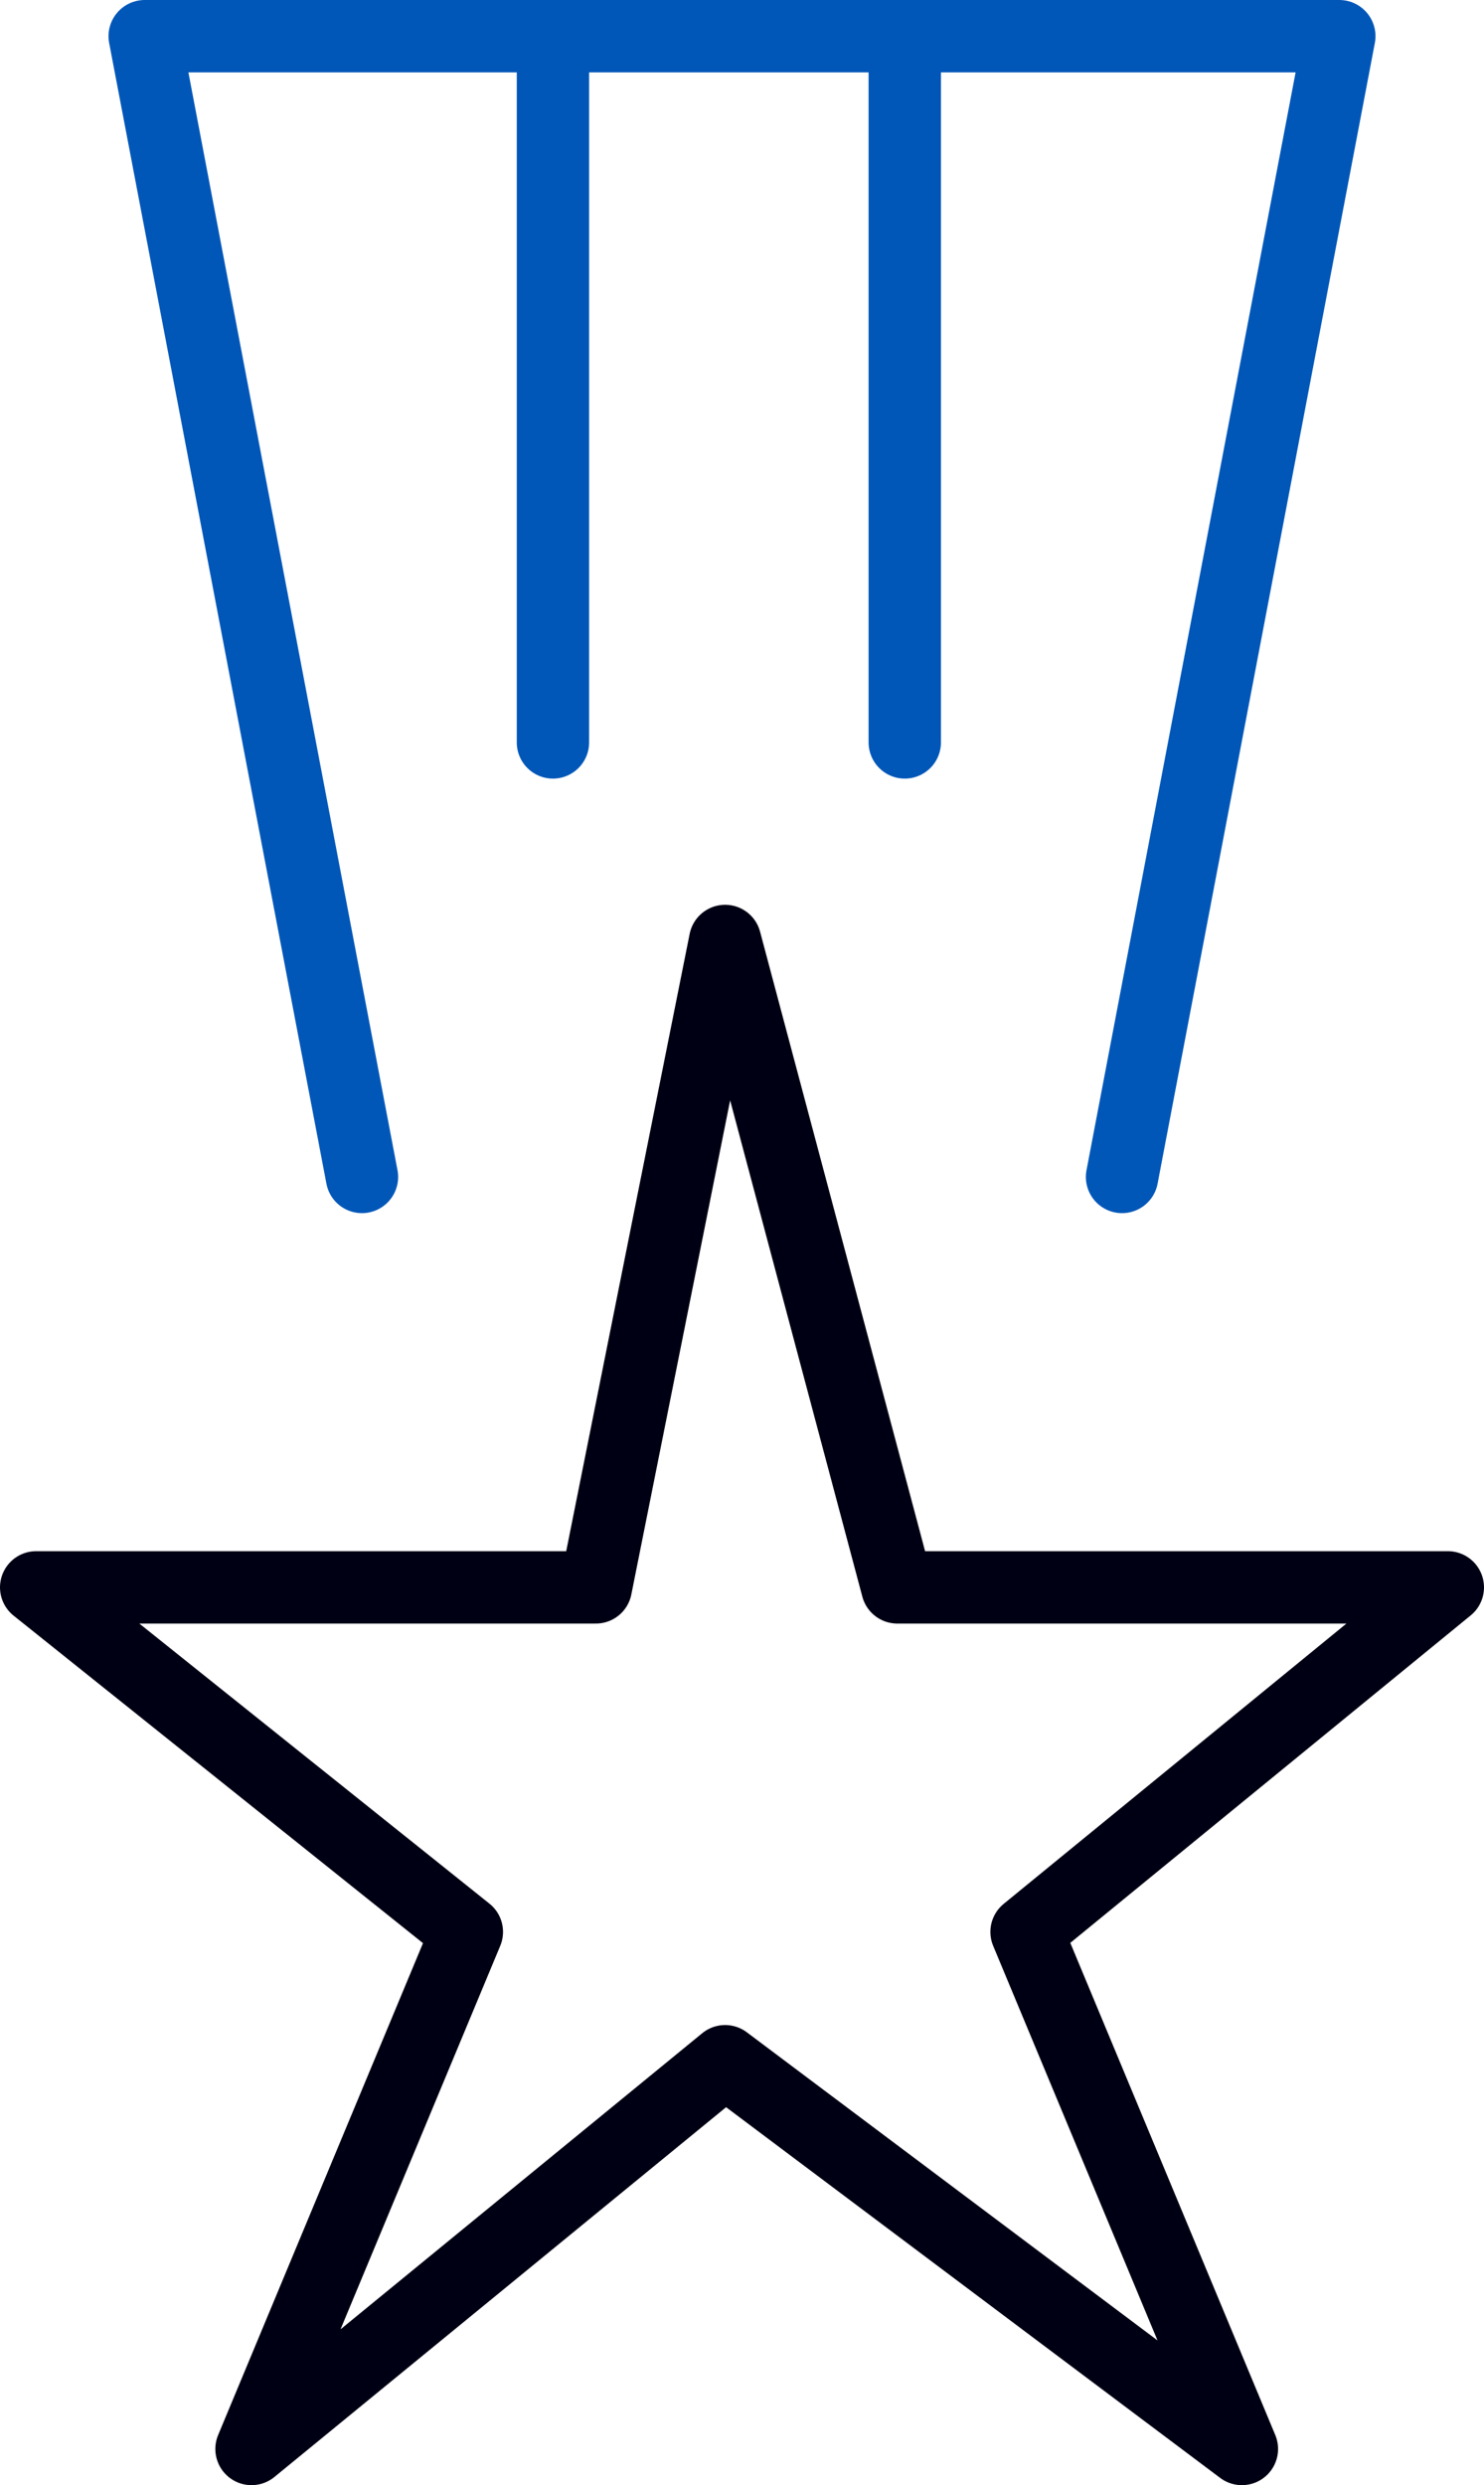
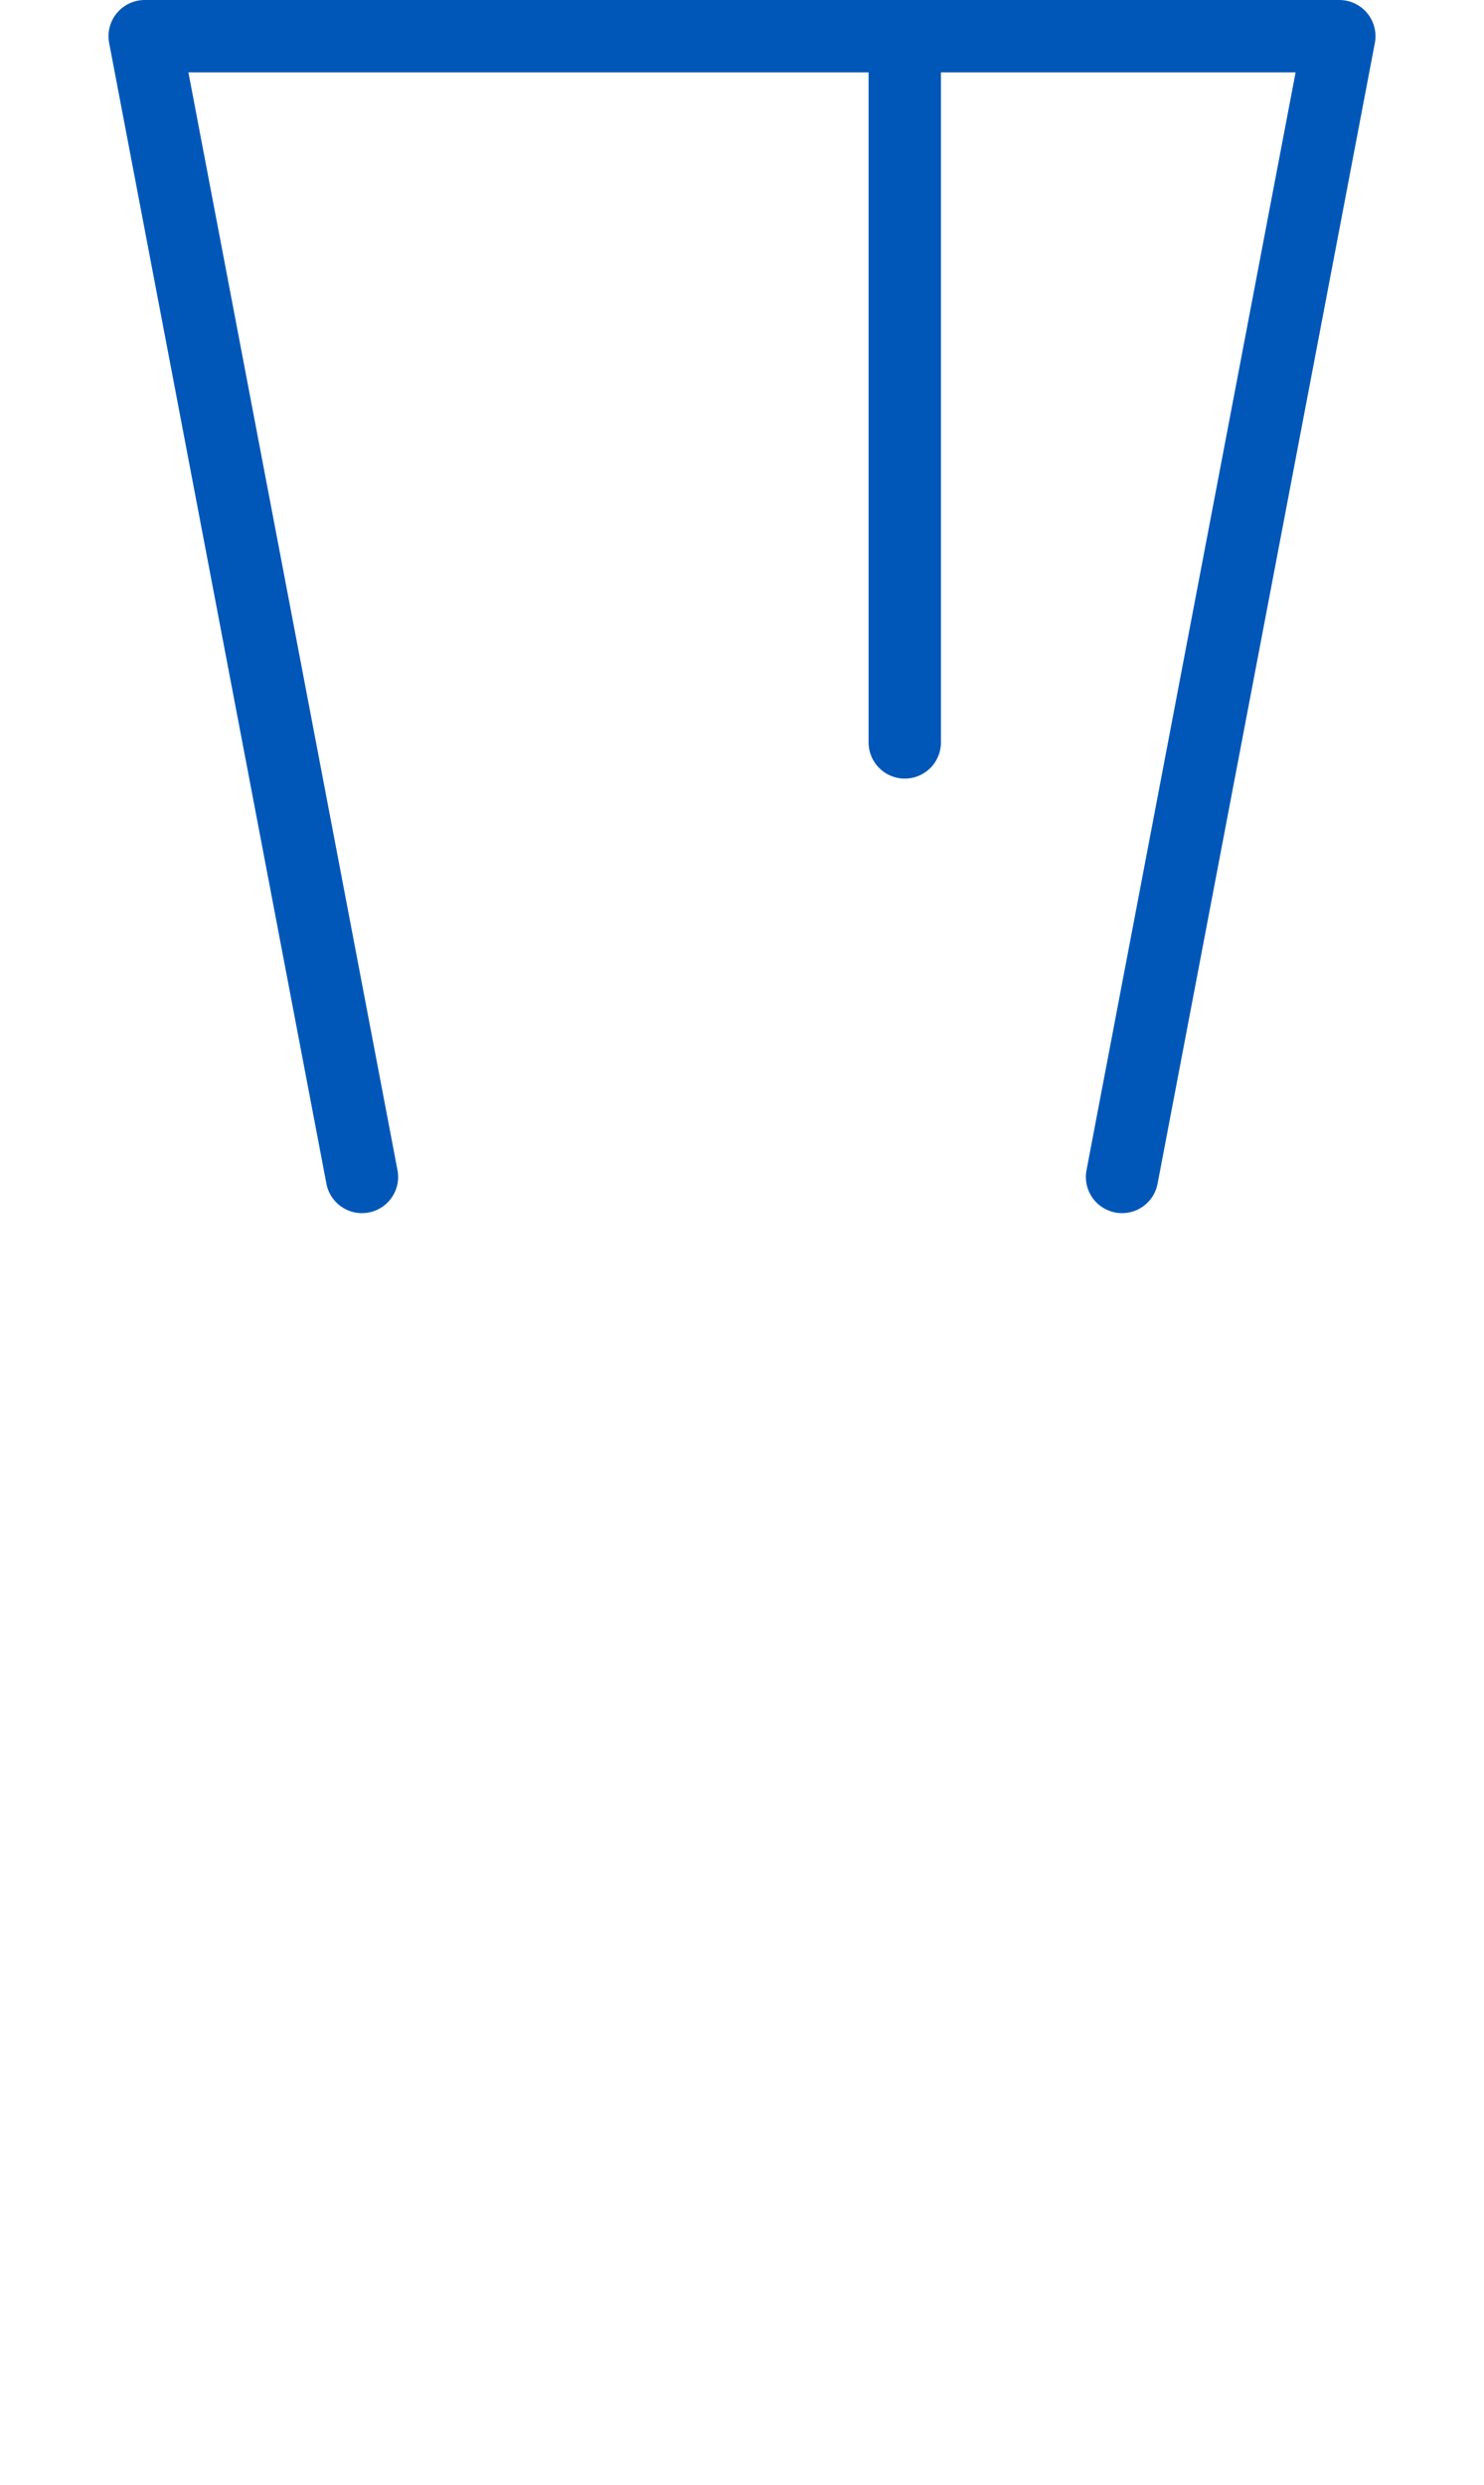
<svg xmlns="http://www.w3.org/2000/svg" id="Layer_1" viewBox="0 0 61.54 103">
  <defs>
    <style>.cls-1{stroke:#000014;}.cls-1,.cls-2{fill:none;stroke-linejoin:round;stroke-width:3px;}.cls-2{stroke:#0057b8;stroke-linecap:round;}</style>
  </defs>
-   <polygon class="cls-1" points="30.07 39 37.21 65.79 60.04 65.79 42.57 80.07 51.5 101.5 30.07 85.43 10.43 101.5 19.36 80.07 1.5 65.79 24.71 65.79 30.07 39" />
  <polyline class="cls-2" points="15.01 48.78 6 1.5 55.54 1.5 46.53 48.78" />
-   <line class="cls-2" x1="22.93" y1="1.5" x2="22.93" y2="30.77" />
  <line class="cls-2" x1="37.52" y1="1.5" x2="37.52" y2="30.77" />
</svg>